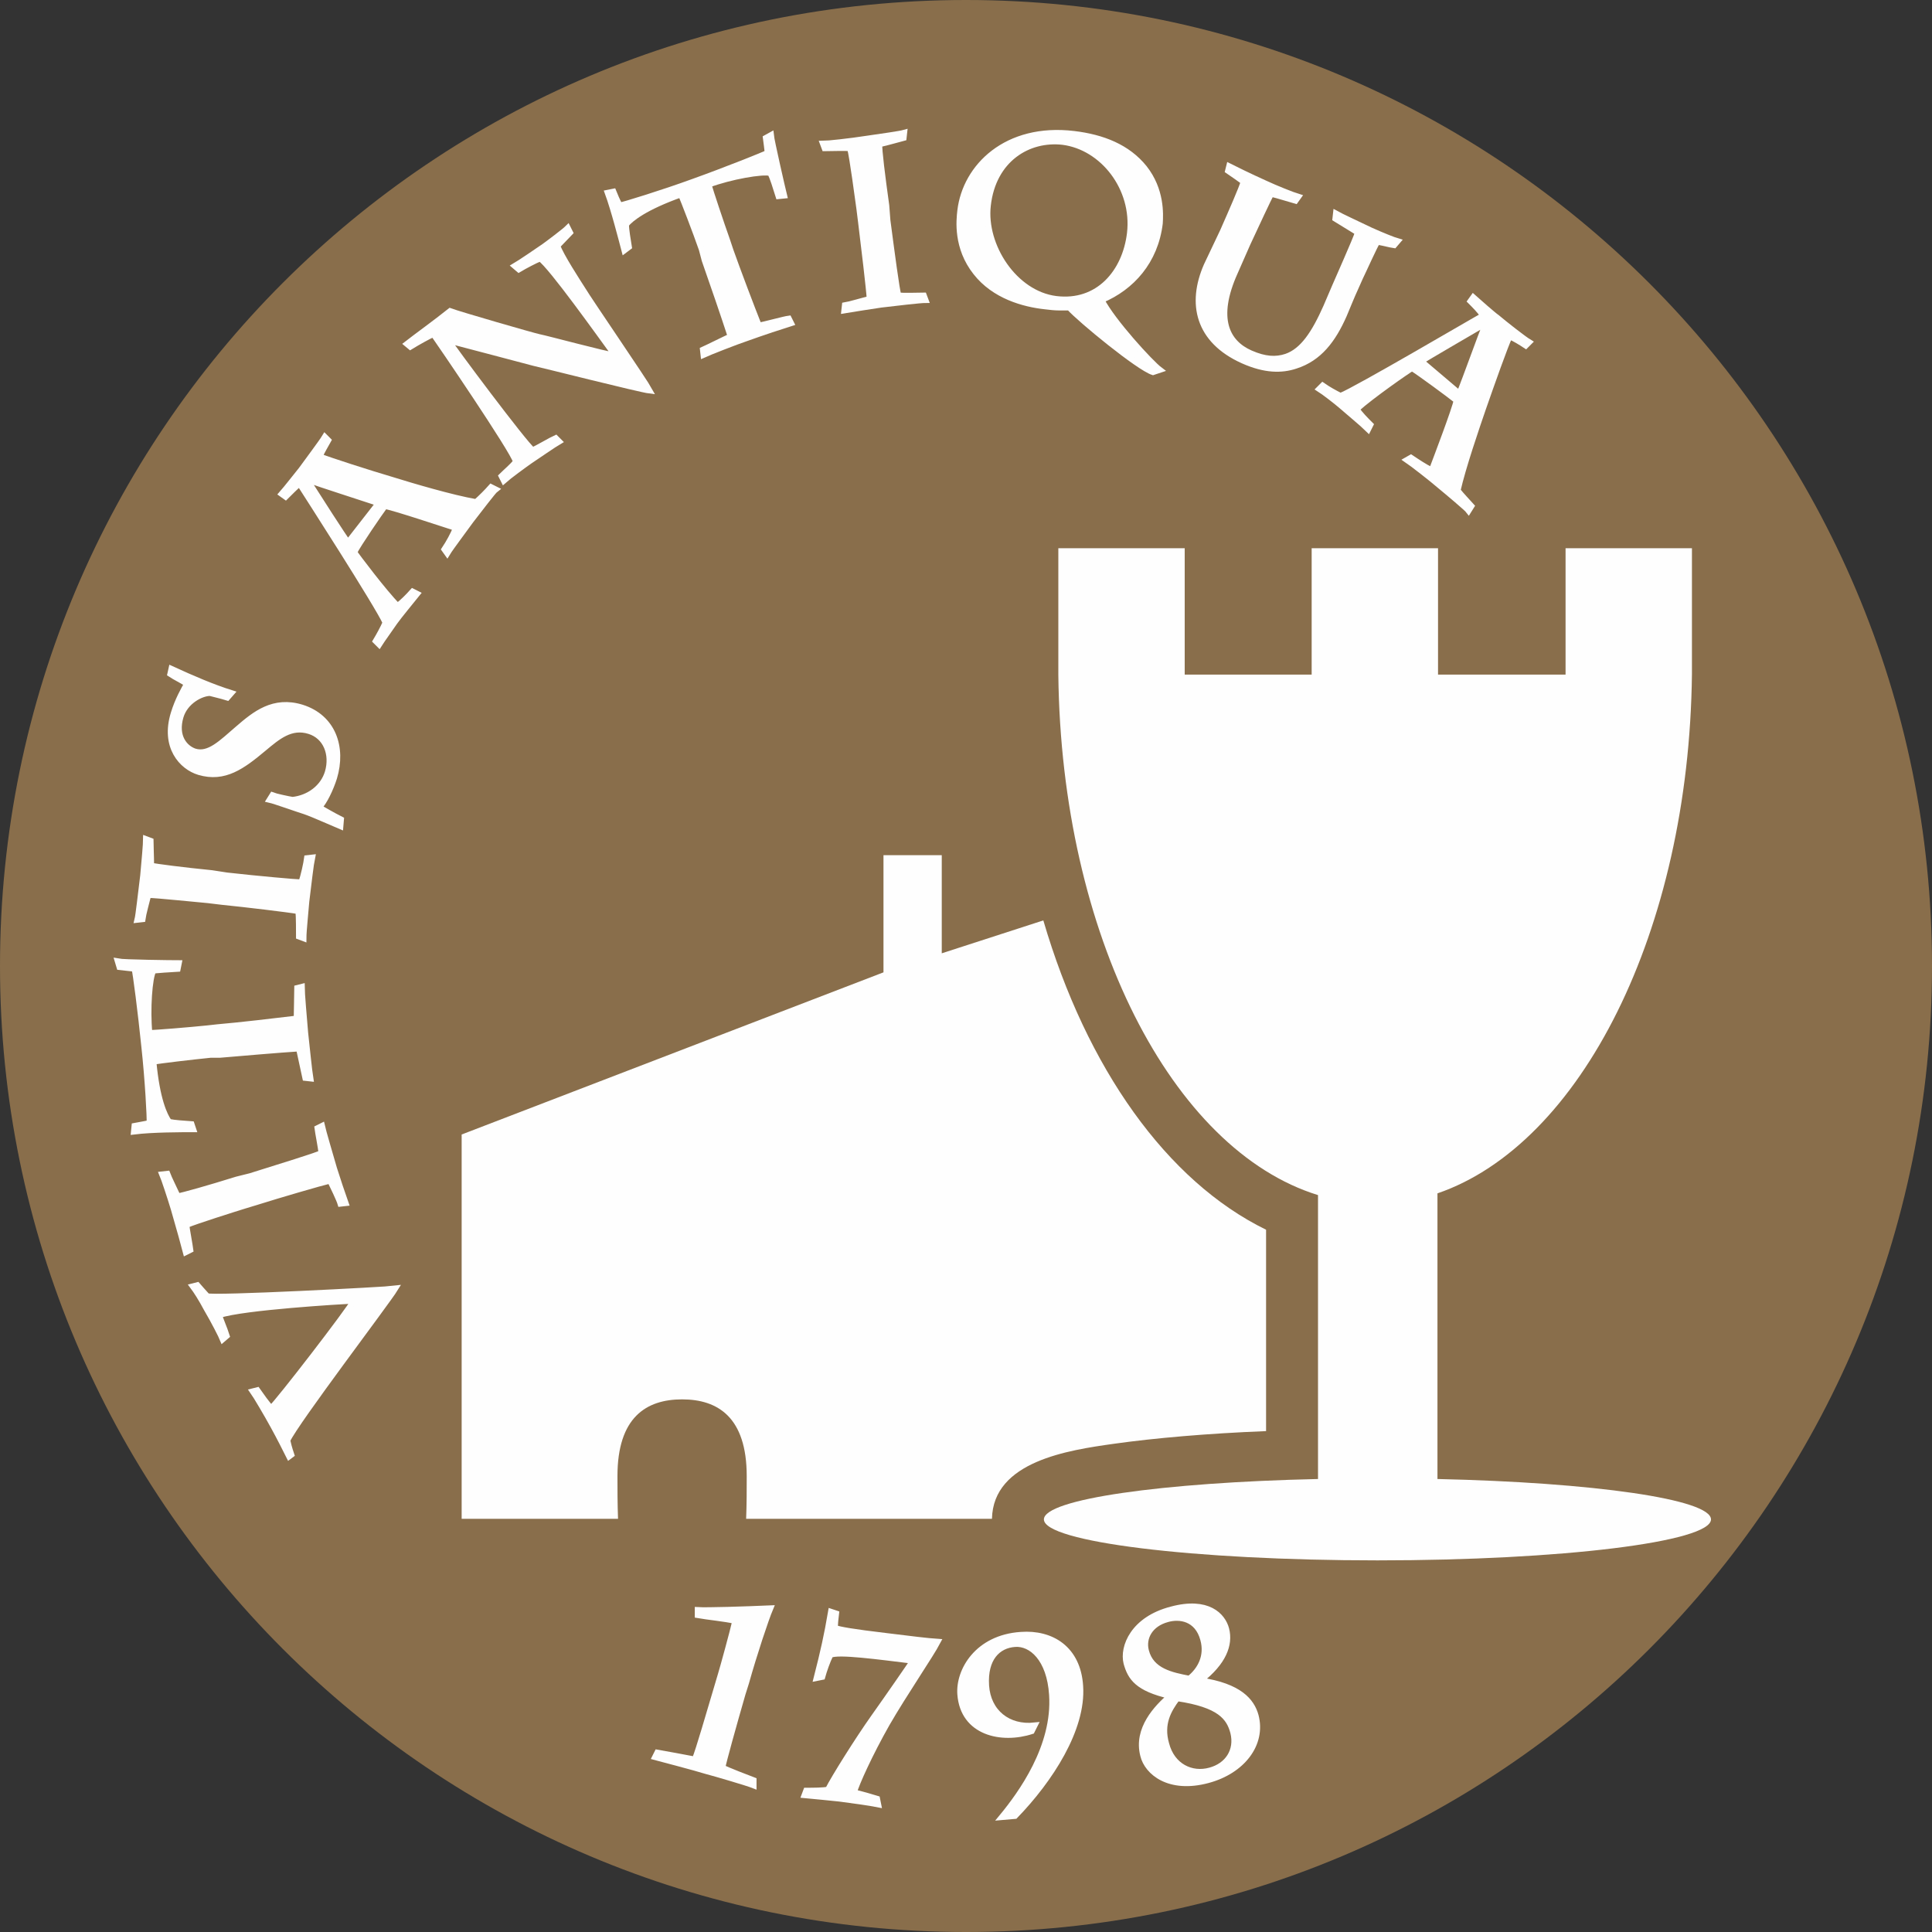
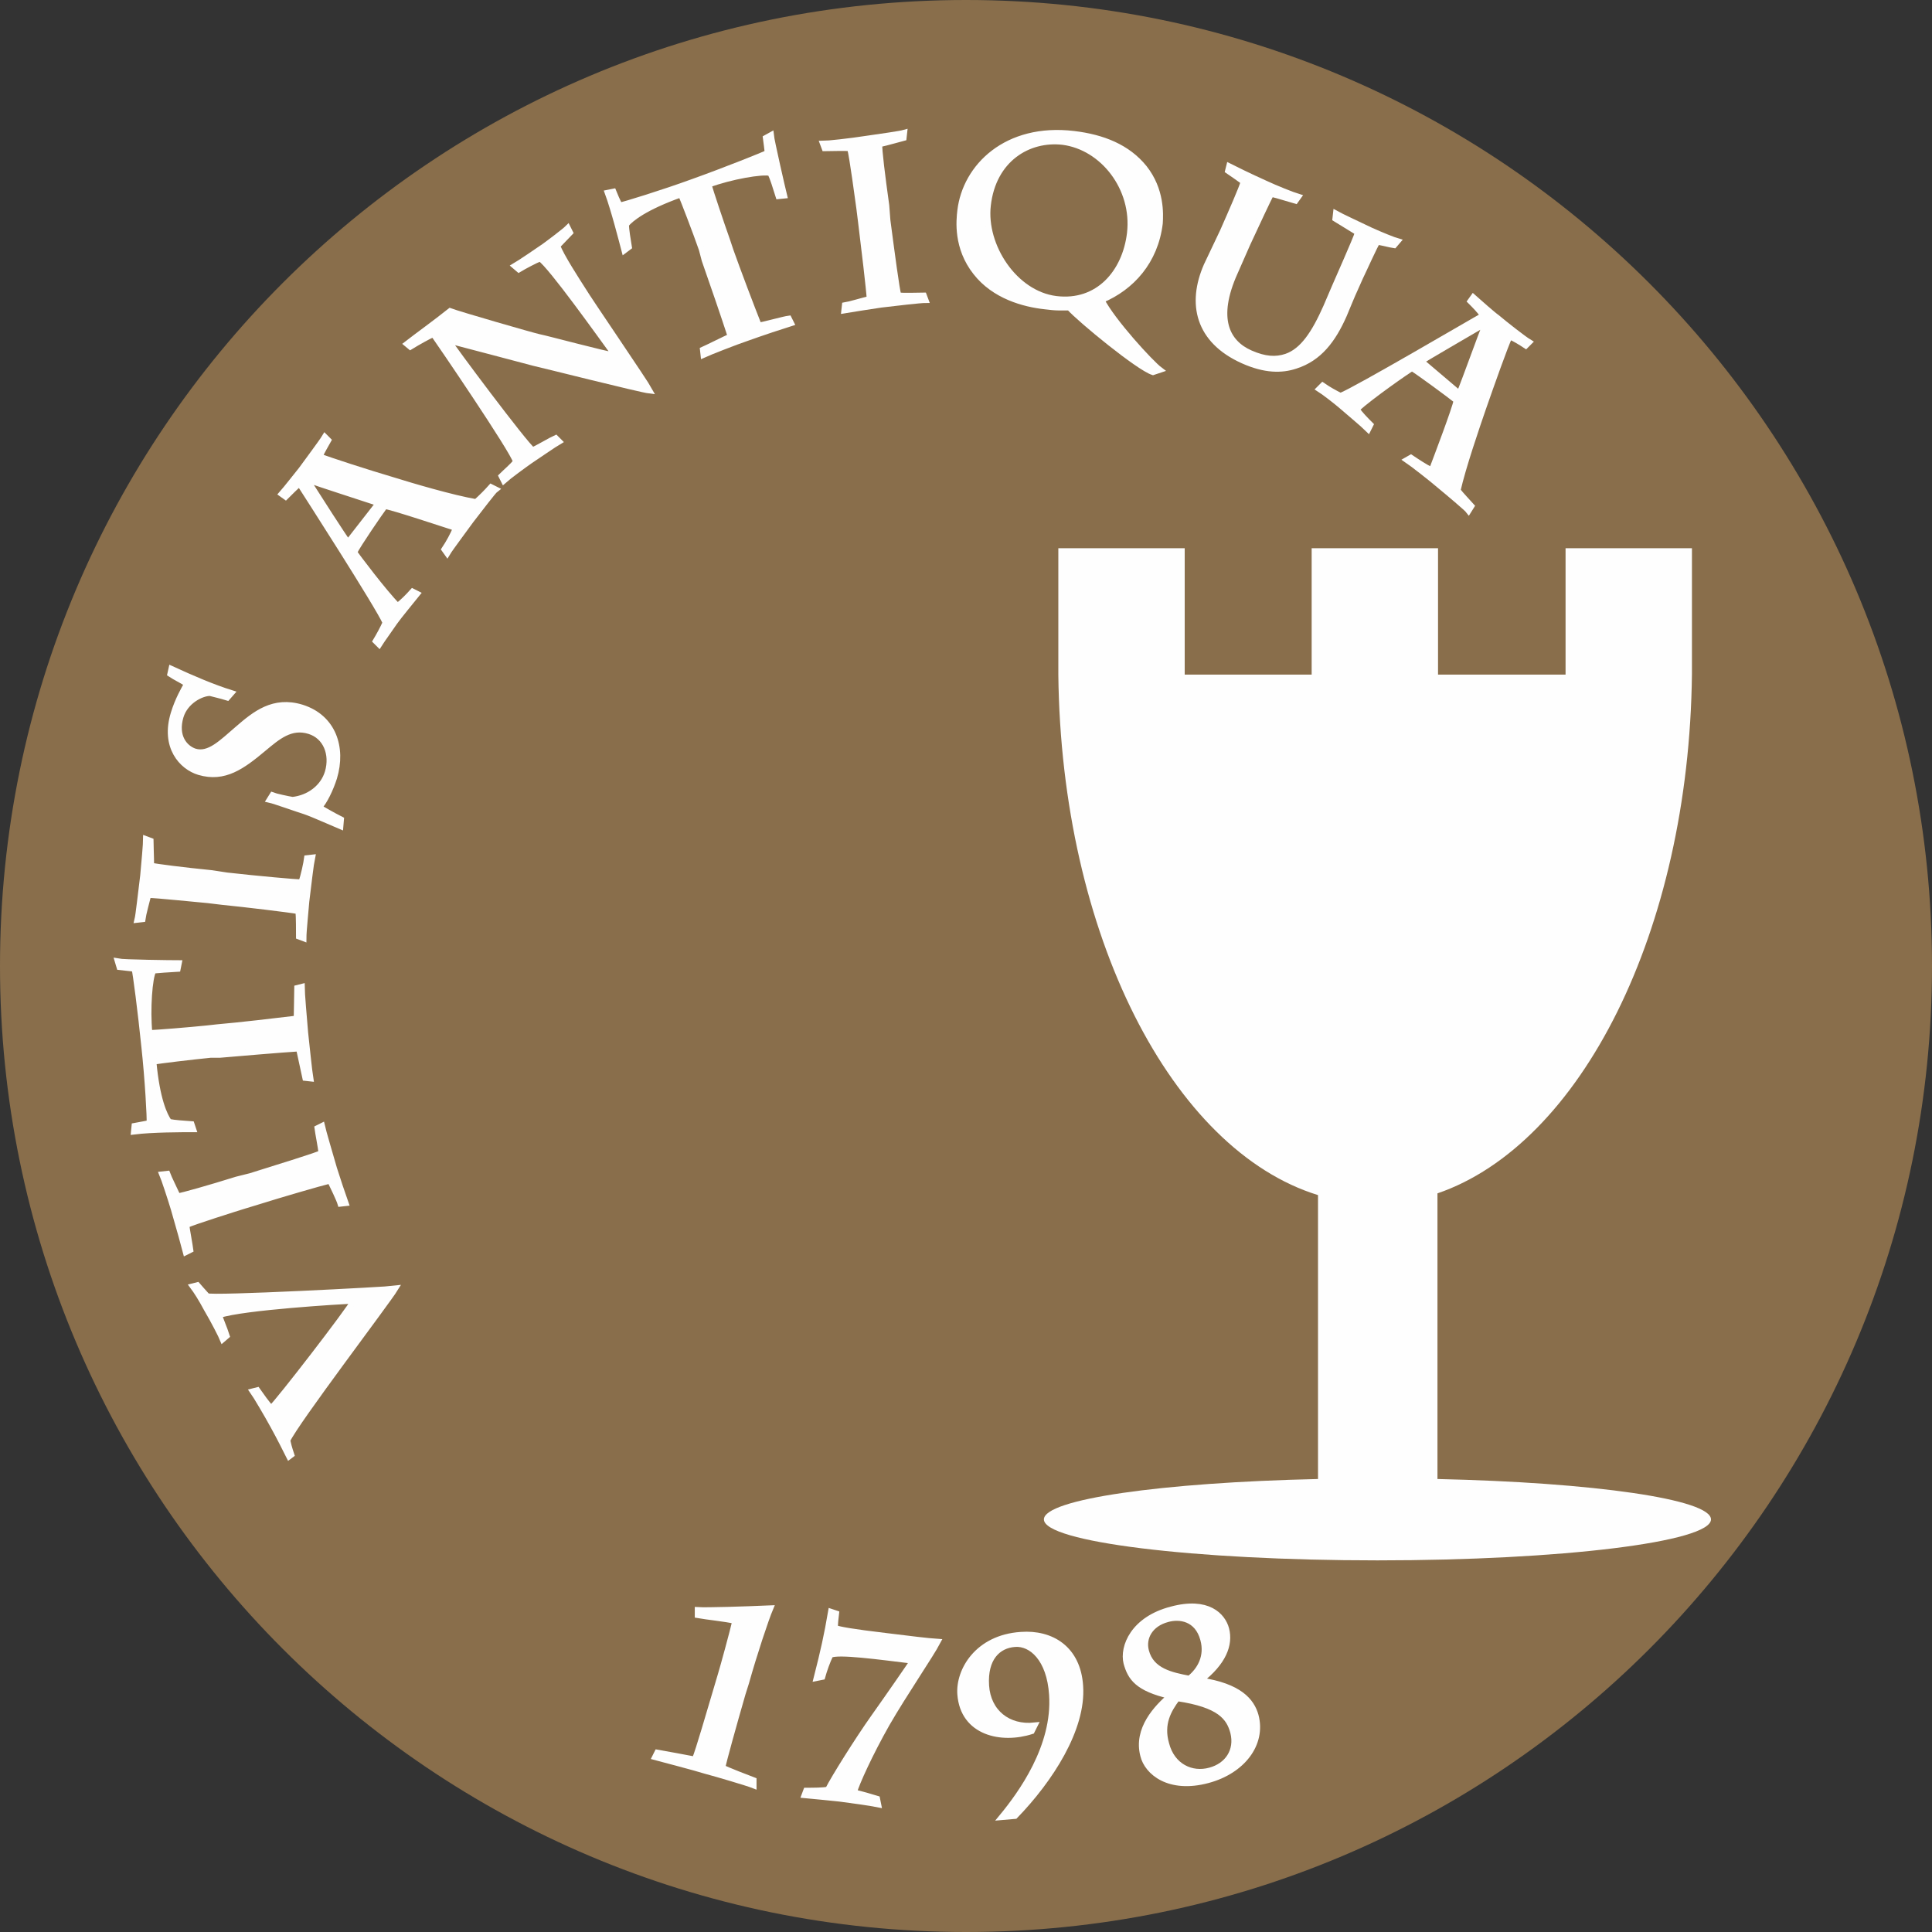
<svg xmlns="http://www.w3.org/2000/svg" version="1.1" id="Ebene_1" x="0px" y="0px" viewBox="0 0 334.8 334.8" style="enable-background:new 0 0 334.8 334.8;" xml:space="preserve">
  <rect x="0" y="0" width="334.8" height="334.8" fill="#333333" stroke="none" />
  <style type="text/css">
	.st0{fill:#896E4B;}
	.st1{fill:#FEFEFE;stroke:#FEFEFE;}
	.st2{fill:#FEFEFE;}
</style>
  <g>
    <path class="st0" d="M334.8,167.4c0,92.5-74.9,167.4-167.4,167.4C74.9,334.8,0,259.8,0,167.4C0,74.9,74.9,0,167.4,0   C259.8,0,334.8,74.9,334.8,167.4z" />
    <g>
      <path class="st1" d="M50.1,252.4c-0.6-1.2-1.6-3.2-2.7-5.2c-1.2-2.2-3.1-5.4-3.6-6.1l0.8-0.2c0.5,0.7,1.8,2.6,2.4,3.1    c1.1-0.9,13.6-17.1,14.3-18.6c-2.1,0.1-19.1,1.1-23.3,2.5c0.2,0.8,0.9,2.3,1.3,3.6l-0.7,0.6c-0.2-0.5-1.5-3.1-2.8-5.3    c-0.9-1.7-1.8-3.1-2.4-3.9l0.8-0.2c0.5,0.6,1,1.1,1.7,1.9c0.8,0.5,31.2-1.1,32.6-1.3c-1.4,2.3-17.3,23.2-18.7,26.3    c0.1,0.5,0.3,1.3,0.7,2.5L50.1,252.4z" />
      <path class="st1" d="M43.4,203.8c5.1-1.6,11.6-3.6,12.3-4c-0.1-1-0.6-3.5-0.7-4.3l0.8-0.4c0.2,0.9,1.4,5,2.1,7.4    c0.4,1.3,1.6,4.9,2,6l-0.9,0.1c-0.2-0.7-1.4-3.2-1.8-4c-1.7,0.4-8.9,2.5-12.7,3.7l-2.3,0.7c-1.3,0.4-8.6,2.7-9.9,3.3    c0.1,0.8,0.6,3.5,0.7,4.3l-0.8,0.4c-0.2-0.8-1.2-4.4-2.1-7.5c-0.6-2-1.7-5.3-2-6l0.9-0.1c0.3,0.8,1.2,2.6,1.8,3.9    c0.8-0.1,5.4-1.4,10.2-2.9L43.4,203.8z" />
      <path class="st1" d="M36.5,182.8c-3,0.3-9,1-9.9,1.2c0.6,6.5,1.9,9.3,2.7,10.4c0.9,0.2,2.5,0.3,3.9,0.4l0.3,0.9    c-2,0-7.1,0-10.3,0.4l0.1-1c0.5-0.1,1.8-0.3,2.6-0.5c0.1-0.7-0.3-7.7-0.9-13.2c-0.6-5.9-1.5-12.9-1.7-13.5    c-0.5-0.1-1.8-0.2-2.6-0.3l-0.3-1c1,0.2,9.4,0.3,10.6,0.3l-0.2,1c-1.6,0.1-3.3,0.2-4.2,0.3c-0.7,1.1-1.1,6.8-0.7,10.8    c1.1,0,7.1-0.5,10-0.8l1.8-0.2c3.6-0.3,10.4-1.1,13.7-1.5c0-0.8,0.1-4.5,0.1-5.3l0.8-0.2c0,1,0.4,5.7,0.6,8    c0.2,1.8,0.7,6.7,0.9,7.9l-0.9-0.1c-0.2-0.9-0.9-4.2-1.1-5.1c-3.2,0.2-10.2,0.8-13.7,1.1L36.5,182.8z" />
      <path class="st1" d="M39.3,151.7c5.3,0.6,12.1,1.2,12.9,1.2c0.4-1,0.9-3.4,1-4.2l0.9-0.1c-0.2,0.9-0.7,5.1-1,7.6    c-0.1,1.4-0.5,5.1-0.5,6.4l-0.8-0.3c0-0.7,0-3.5-0.1-4.4c-1.7-0.3-9.2-1.2-13.2-1.6L36,156c-1.3-0.1-8.9-0.9-10.3-0.9    c-0.2,0.8-0.9,3.4-1,4.2l-0.9,0.1c0.2-0.8,0.6-4.5,1-7.7c0.2-2.1,0.5-5.6,0.5-6.3l0.8,0.3c0,0.8,0.1,2.8,0.1,4.3    c0.8,0.2,5.5,0.8,10.5,1.3L39.3,151.7z" />
      <path class="st1" d="M59,143.2c-0.5-0.2-4.7-2.1-6.2-2.6c-1-0.3-5.2-1.8-6.1-2l0.5-0.8c0.5,0.2,2.8,0.7,3.5,0.8    c2.8-0.3,5.3-2.1,6.1-4.8c0.9-3.1-0.3-6.2-3.2-7.1c-3.2-1-5.5,1-7.9,3c-3.7,3.1-6.8,5.4-11.2,4.1c-3-0.9-6.2-4.4-4.4-10.2    c0.7-2.3,1.8-4.2,2.3-5.1c-0.9-0.6-2-1.1-2.9-1.7l0.2-0.9c3.7,1.7,7.2,3.2,10.4,4.2l-0.7,0.8c-1.3-0.4-2.3-0.6-3-0.8    c-1.5,0-4.3,1.4-5.1,4.1c-1,3.4,0.7,5.4,2.4,6c2.5,0.8,4.7-1.5,7.5-3.9c3-2.6,6.2-5.2,11.1-3.7c5.4,1.7,7.2,6.9,5.6,12.2    c-0.6,1.9-1.7,4.2-2.6,5.1c0.7,0.4,2.4,1.4,3.8,2.1L59,143.2z" />
      <path class="st1" d="M77,95.2c0.8-1.2,1.5-2.5,2-3.7c-2.2-0.7-10.9-3.6-12.3-3.8c-0.9,1.2-4.6,6.6-5.3,8c0.3,0.5,5.2,7,7.5,9.3    c0.9-0.7,1.8-1.6,2.6-2.5l0.8,0.4c-0.8,1-3.2,3.9-3.9,4.9c-0.6,0.9-2.2,3.1-2.7,3.9l-0.6-0.6c0.6-1,1.2-2.1,1.7-3.2    c-1.2-2.8-14-22.7-14.9-24.1c-0.7,0.6-1.7,1.6-2.4,2.3l-0.7-0.5c0.8-0.9,2.9-3.6,3.4-4.2c1-1.4,3.5-4.7,4.1-5.7l0.6,0.6    c-0.5,0.9-1.1,1.9-1.5,2.8c1.8,0.7,8.3,2.8,12.7,4.1c3.2,1,10.3,3.1,14.4,3.8c0.9-0.8,1.8-1.7,2.6-2.6l0.8,0.4    c-0.4,0.3-2.9,3.6-4.3,5.4c-0.7,1-3.5,4.7-4.1,5.7L77,95.2z M53.2,83.1L53.2,83.1c2.1,3.3,6.2,9.7,7.1,10.9l5.3-6.8    C62.9,86.3,55.4,83.9,53.2,83.1z" />
      <path class="st1" d="M70.5,59.6c1.8-1.4,5-3.7,7.5-5.7c1.6,0.6,14.4,4.3,15.4,4.5c1.5,0.3,11.5,3,13.2,3.2    c-2.7-3.7-11.1-15.5-13-16.8c-0.8,0.3-2.7,1.3-3.7,1.9l-0.7-0.6c0.7-0.4,4.4-2.9,5.1-3.4c0.7-0.5,3.5-2.6,4.1-3.2l0.4,0.8    c-0.4,0.4-1.4,1.5-2.2,2.3c0.5,1.6,3.7,6.5,4.4,7.6c1,1.7,10.8,16,11.6,17.5c-1.7-0.2-18.7-4.5-20.1-4.8    c-0.8-0.2-12.8-3.4-14.8-3.9C78,59.7,91,77.1,92.3,78c0.6-0.2,3.3-1.8,4-2.1l0.6,0.6c-0.7,0.4-4.2,2.8-5.1,3.4    c-1,0.7-3.6,2.6-4.5,3.4l-0.4-0.8c0.8-0.8,1.9-1.7,2.5-2.5c-0.4-1.8-13.5-21-14.3-22.1c-0.9,0.4-2.7,1.4-4,2.2L70.5,59.6z" />
      <path class="st1" d="M121.6,43.2c-1-2.9-3.2-8.6-3.6-9.5c-6.2,2.2-8.7,4.2-9.5,5.2c0,1,0.3,2.6,0.5,3.9l-0.8,0.6    c-0.5-1.9-1.8-7-2.9-10l1-0.2c0.2,0.5,0.7,1.7,1.1,2.4c0.7-0.1,7.5-2.2,12.7-4.1c5.6-2,12.3-4.7,12.9-5c0-0.5-0.2-1.8-0.3-2.6    l0.9-0.5c0.1,1,2,9.3,2.3,10.5l-1,0.1c-0.5-1.6-1-3.2-1.4-4c-1.3-0.4-7,0.6-10.7,2c0.3,1.1,2.2,6.8,3.2,9.6l0.6,1.8    c1.2,3.4,3.7,10,4.9,13c0.8-0.1,4.4-1.1,5.2-1.2l0.4,0.8c-1,0.3-5.5,1.8-7.7,2.6c-1.8,0.6-6.4,2.4-7.5,2.9l-0.1-0.9    c0.9-0.4,3.9-1.9,4.8-2.3c-1-3.1-3.3-9.8-4.5-13.2L121.6,43.2z" />
      <path class="st1" d="M153.8,38.2c0.7,5.3,1.6,12.2,1.9,13c1.1,0.1,3.5,0,4.4,0l0.3,0.8c-0.9,0-5.2,0.5-7.7,0.8    c-1.4,0.2-5.2,0.8-6.4,1l0.1-0.9c0.7-0.1,3.4-0.9,4.3-1.1c-0.1-1.7-1-9.3-1.5-13.3l-0.3-2.4c-0.2-1.4-1.2-9-1.6-10.4    c-0.8-0.1-3.6,0-4.4,0l-0.3-0.8c0.8,0,4.6-0.4,7.8-0.9c2.1-0.3,5.6-0.8,6.3-1l-0.1,0.9c-0.8,0.2-2.8,0.8-4.2,1.1    c-0.1,0.8,0.5,5.6,1.2,10.6L153.8,38.2z" />
      <path class="st1" d="M199.8,64.5c-2.5-0.8-12.5-9-14.5-11.2c-0.4,0-1,0-1.8,0c-0.7,0-1.6-0.1-2.4-0.2c-3.7-0.4-8.8-1.8-12-5.9    c-3.4-4.3-2.9-9-2.7-10.7c0.9-7.6,8-14.7,19.7-13.3c5,0.6,9.3,2.3,12.2,5.9c3,3.8,2.8,8,2.7,9.6c-0.8,6.6-4.9,11.1-10.1,13.3    c1.9,3.7,8.5,10.9,10.1,12.1L199.8,64.5z M195.8,40.4c0.9-7.8-4.7-14.9-11.6-15.8c-6-0.7-12.1,3-13,11c-0.8,7,4.6,15.3,11.8,16.2    C190.3,52.7,195,47.2,195.8,40.4z" />
      <path class="st1" d="M211.9,40.1c1.5-3.4,3.3-7.5,3.6-8.6c-0.7-0.5-1.8-1.3-2.7-1.9l0.2-0.8c1,0.5,3.4,1.7,6.3,3    c1.7,0.8,4.7,2,5.7,2.3l-0.5,0.7c-1.1-0.3-2.9-0.9-4.2-1.2c-0.4,0.6-2.6,5.4-4.1,8.6l-2.2,5c-3.6,8-1.4,12.2,2.7,14    c2.5,1.1,4.4,1.2,6.2,0.6c2.9-1,4.9-4.1,6.9-8.6l1.5-3.5c0.5-1.2,3.6-8.1,4-9.4c-0.8-0.5-2.9-1.8-3.9-2.4l0.1-0.9    c0.9,0.5,3.7,1.8,6,2.9c2,0.9,4,1.7,4.7,1.9l-0.6,0.7c-0.7-0.1-1.8-0.4-2.9-0.6c-0.4,0.5-2.5,5.2-3,6.2l-0.8,1.8    c-0.7,1.5-1.4,3.3-2,4.7c-1.9,4.3-4.3,7.5-8.4,8.8c-2.4,0.8-5.3,0.8-9.1-0.9c-7.8-3.5-9.2-9.9-6.3-16.5L211.9,40.1z" />
      <path class="st1" d="M244.5,79.3c1.2,0.8,2.4,1.6,3.6,2.2c0.8-2.1,4.1-10.8,4.3-12.1c-1.1-0.9-6.4-4.8-7.7-5.6    c-0.6,0.3-7.2,4.9-9.6,7.1c0.6,0.9,1.6,1.9,2.4,2.7l-0.4,0.8c-0.9-0.9-3.8-3.3-4.7-4.1c-0.8-0.7-3-2.4-3.8-2.9l0.6-0.6    c1,0.7,2.1,1.3,3.1,1.8c2.8-1.1,23.2-13.1,24.7-13.9c-0.5-0.8-1.5-1.8-2.2-2.5l0.5-0.7c0.9,0.8,3.5,3.1,4.1,3.5    c1.3,1.1,4.6,3.7,5.6,4.3l-0.6,0.6c-0.9-0.6-1.9-1.2-2.8-1.6c-0.8,1.7-3.1,8.2-4.6,12.5c-1.1,3.2-3.5,10.2-4.4,14.2    c0.8,1,1.6,1.8,2.4,2.7l-0.5,0.8c-0.3-0.4-3.5-3.1-5.2-4.5c-0.9-0.8-4.6-3.7-5.5-4.3L244.5,79.3z M257.5,56L257.5,56    c-3.4,2-10,5.8-11.2,6.6l6.6,5.6C254,65.5,256.6,58.2,257.5,56z" />
    </g>
    <g>
-       <path class="st2" d="M180.8,159.5l-17.6,5.7v-17h-10.1v20.3l-73.1,28.1v66.6h27.1c-0.1-2.6-0.1-5.2-0.1-7.4    c0-10.2,5-13.3,11.2-13.3c6.2,0,11.2,3.1,11.2,13.3c0,2.3,0,4.8-0.1,7.4h42.6c0.2-10,13.3-11.9,21.1-13c7.1-1,16.3-1.8,26.4-2.2    c0-9.9,0-27.5,0-34.9C202.2,204.7,188.3,185.1,180.8,159.5z" />
      <path class="st2" d="M249.1,256.3v-49.5c24.8-8.5,43.6-45.4,44.1-90V95h-21.9v21.9h-22.1V95h-21.9v21.9h-22V95h-21.9v21.9h0    c0.5,45.1,19.7,82.4,45,90.2v49.2c-27,0.6-47.5,3.5-47.5,7c0,3.9,25.9,7.1,57.8,7.1c31.9,0,57.8-3.2,57.8-7.1    C296.5,259.8,276.1,256.9,249.1,256.3z" />
    </g>
    <g>
      <g>
        <path class="st1" d="M128.7,293.5c-1.5,5.2-3.4,12-3.5,12.8c0.7,0.4,4.6,1.9,5.4,2.2l0,0.9c-1-0.4-6.4-2-8.3-2.5     c-1.9-0.6-7.7-2.1-8.8-2.4l0.4-0.8c0.6,0.1,5.5,1,6.5,1.2c0.7-1.7,2.5-8,3.7-12l0.8-2.7c0.4-1.3,2.1-7.5,2.5-9.3     c-1.7-0.4-4.8-0.7-6.5-1l0-0.9c1.6,0.1,8-0.1,12.6-0.3c-0.8,1.9-2.8,7.9-4.2,12.9L128.7,293.5z" />
        <path class="st1" d="M152.2,312.7c-1.5-0.3-4.4-0.7-6.7-1c-1.7-0.2-4.1-0.4-6.1-0.6l0.3-0.8c1.1,0,3.2,0,3.8-0.2     c1-2,5.2-8.7,7.9-12.5c2.7-3.8,6.5-9.3,6.8-9.8c-5.8-0.7-13-1.7-14.3-1c-0.5,1-1.1,2.7-1.4,3.8l-1,0.2c1.2-4.7,1.8-7.4,2.5-11.5     l0.9,0.3c-0.1,0.8-0.2,1.8-0.2,2.5c0.8,0.3,3,0.7,8.9,1.4c4,0.5,7.3,0.9,8.9,1c-1.2,2.3-5.8,9-8.8,14.2c-3,5.3-5.3,10.4-5.7,11.9     c0.9,0.2,3.4,0.9,4,1.1L152.2,312.7z" />
        <path class="st1" d="M173.6,314.9c3.3-4,9.3-12.2,8.7-21.2c-0.4-6.3-3.6-9-6.4-8.8c-3,0.2-5.3,2.5-5,7.2c0.3,4.6,3.8,7.4,8.4,6.9     l-0.5,1c-5.2,1.7-11.9,0.3-12.4-6.4c-0.3-4.1,3-9.8,10.5-10.3c5.3-0.4,9.9,2.4,10.3,8.9c0.5,7.4-5.2,16.2-11.3,22.5L173.6,314.9z     " />
        <path class="st1" d="M198.1,304.2c-1.2-4.6,2.4-8.3,4.7-10.3c-5.7-1.3-6.9-3.2-7.6-5.7c-0.7-2.8,1.2-7.6,7.8-9.3     c6.3-1.7,8.9,1.1,9.5,3.4c0.7,2.7-0.5,5.8-4.5,8.9c6.8,1,8.9,3.6,9.6,6.1c1.3,4.9-2.3,9.6-8.3,11.2     C202.6,310.3,198.8,307.1,198.1,304.2z M208.5,284.1c-1-3.7-4.1-4.1-6.2-3.5c-3,0.8-4.3,3.2-3.7,5.5c0.9,3.5,4.4,4.2,7.5,4.8     C208,289.4,209.3,287,208.5,284.1z M213.7,300.2c-0.7-2.6-2.3-4.8-9.7-5.9c-1.5,2-2.9,4.4-1.9,7.9c1,3.9,4.4,5.5,7.6,4.6     C212.7,306,214.5,303.4,213.7,300.2z" />
      </g>
    </g>
  </g>
</svg>